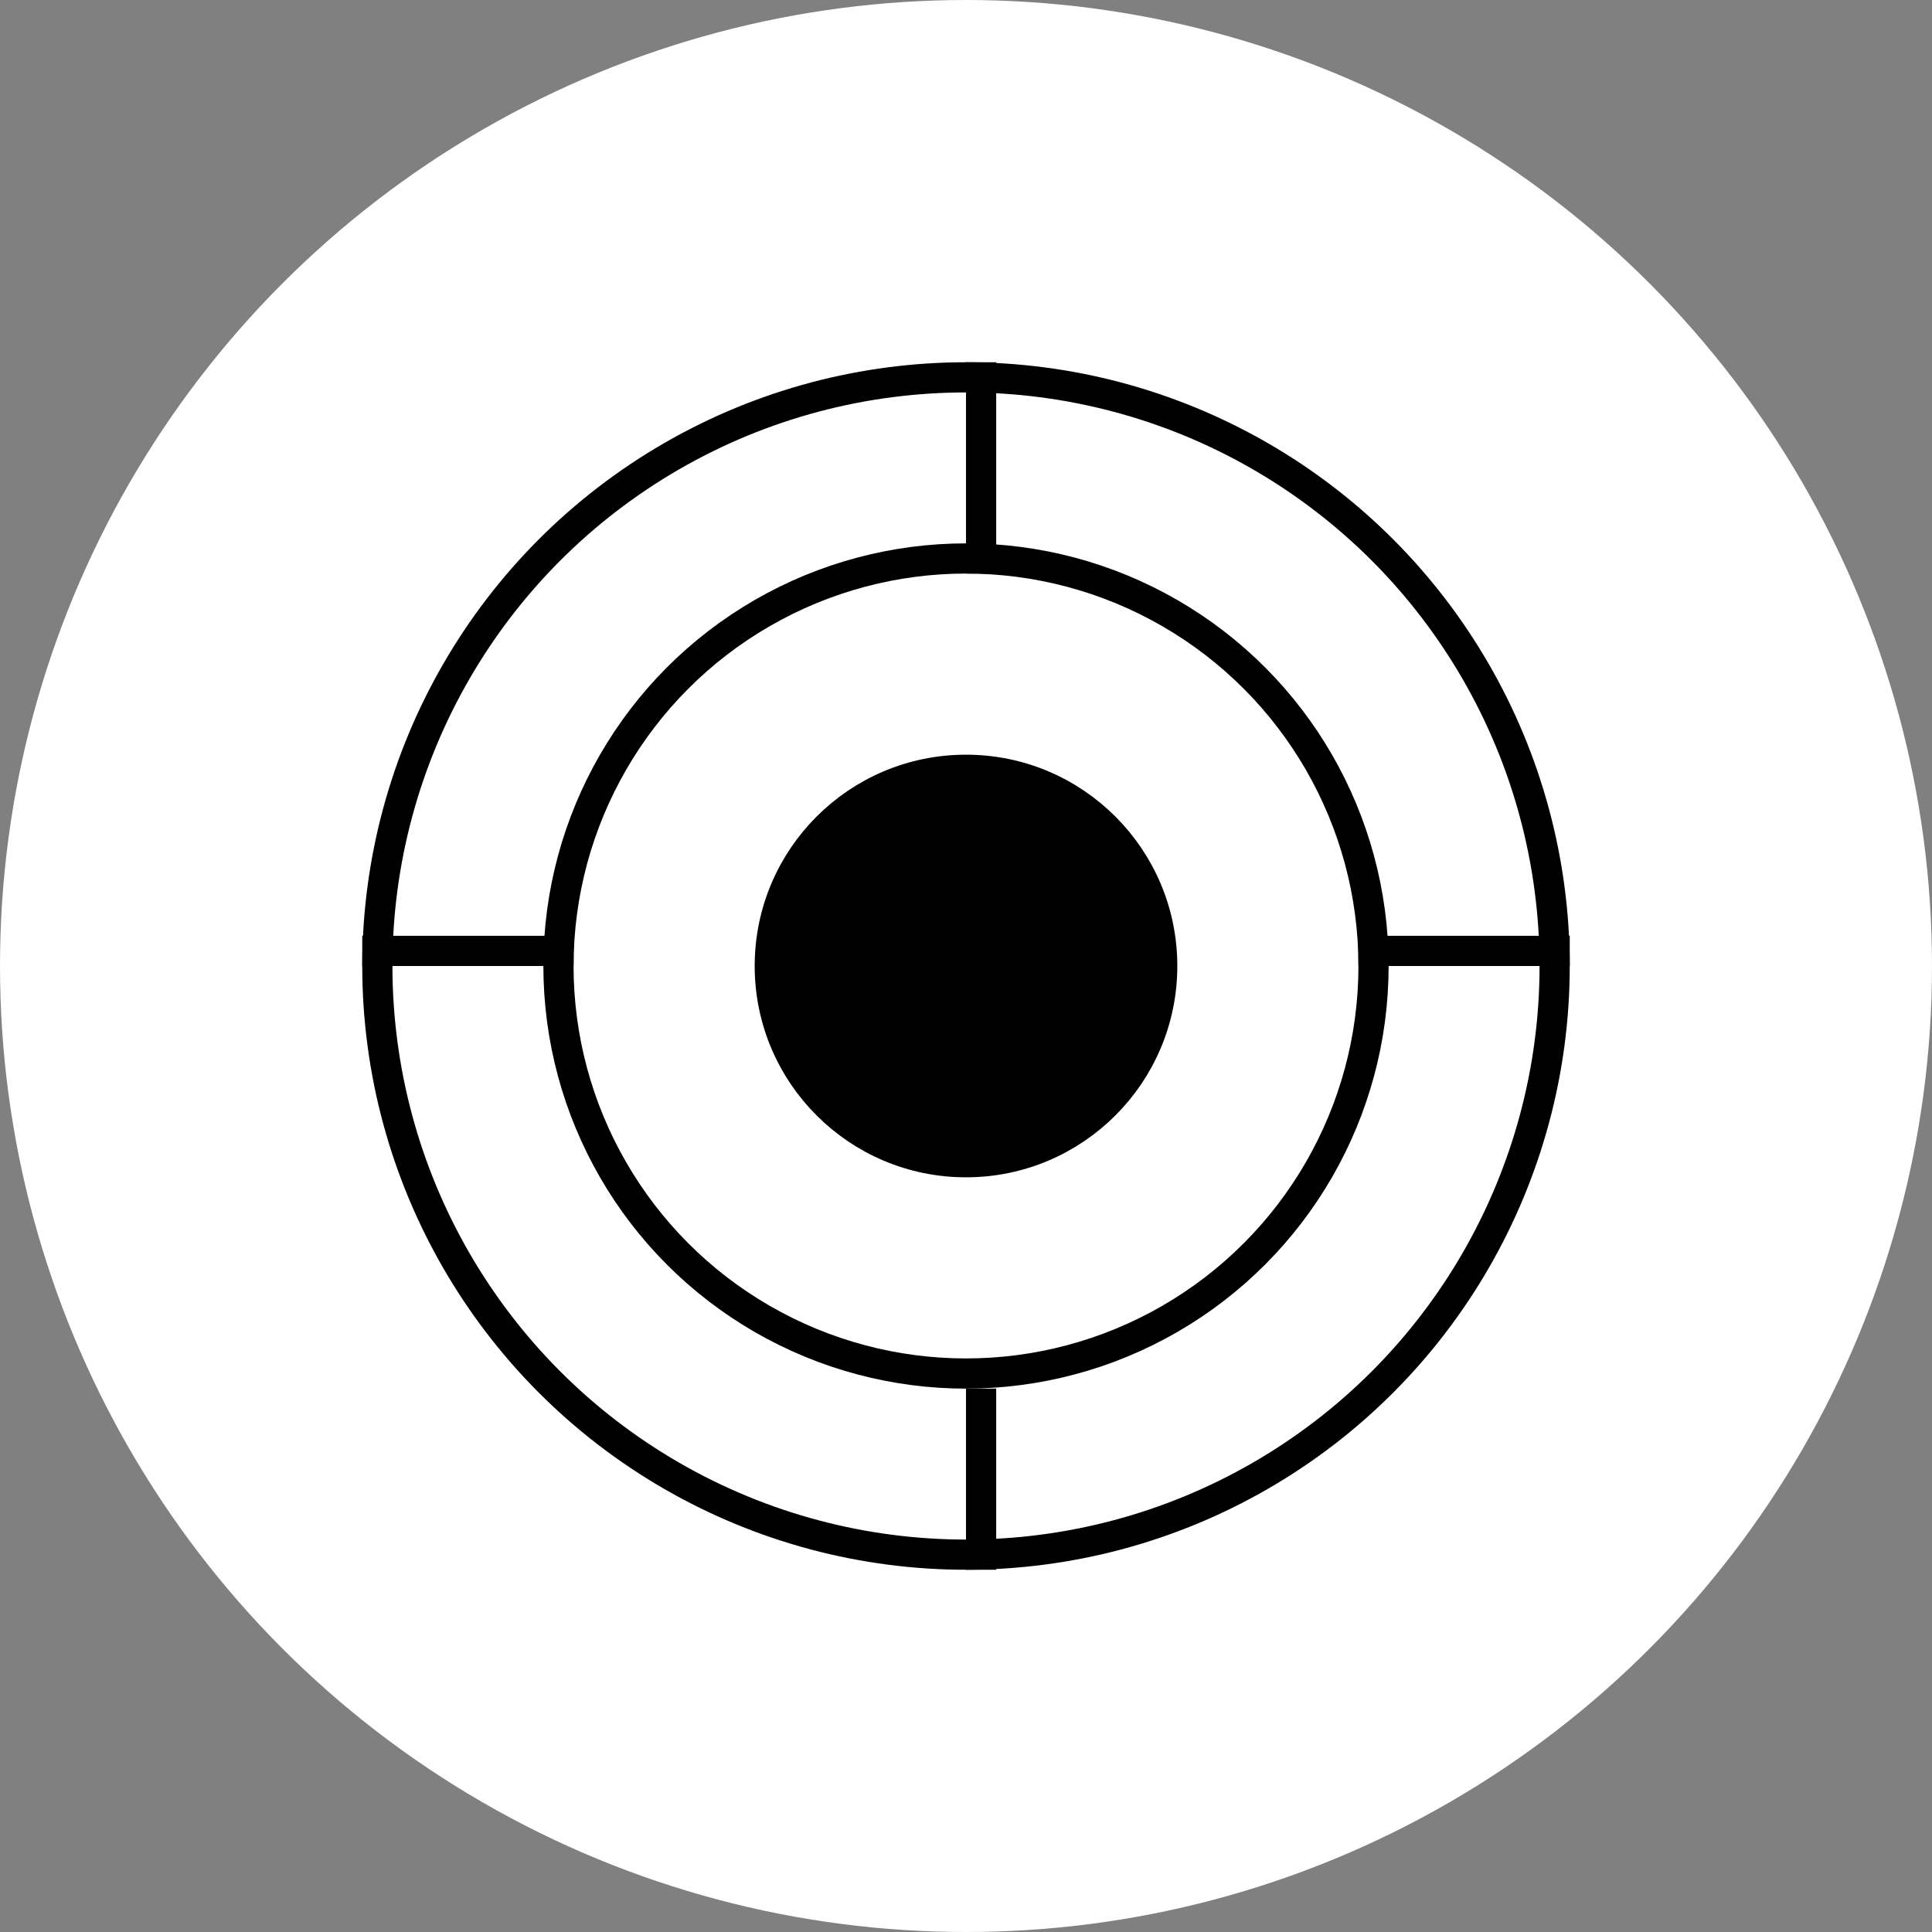
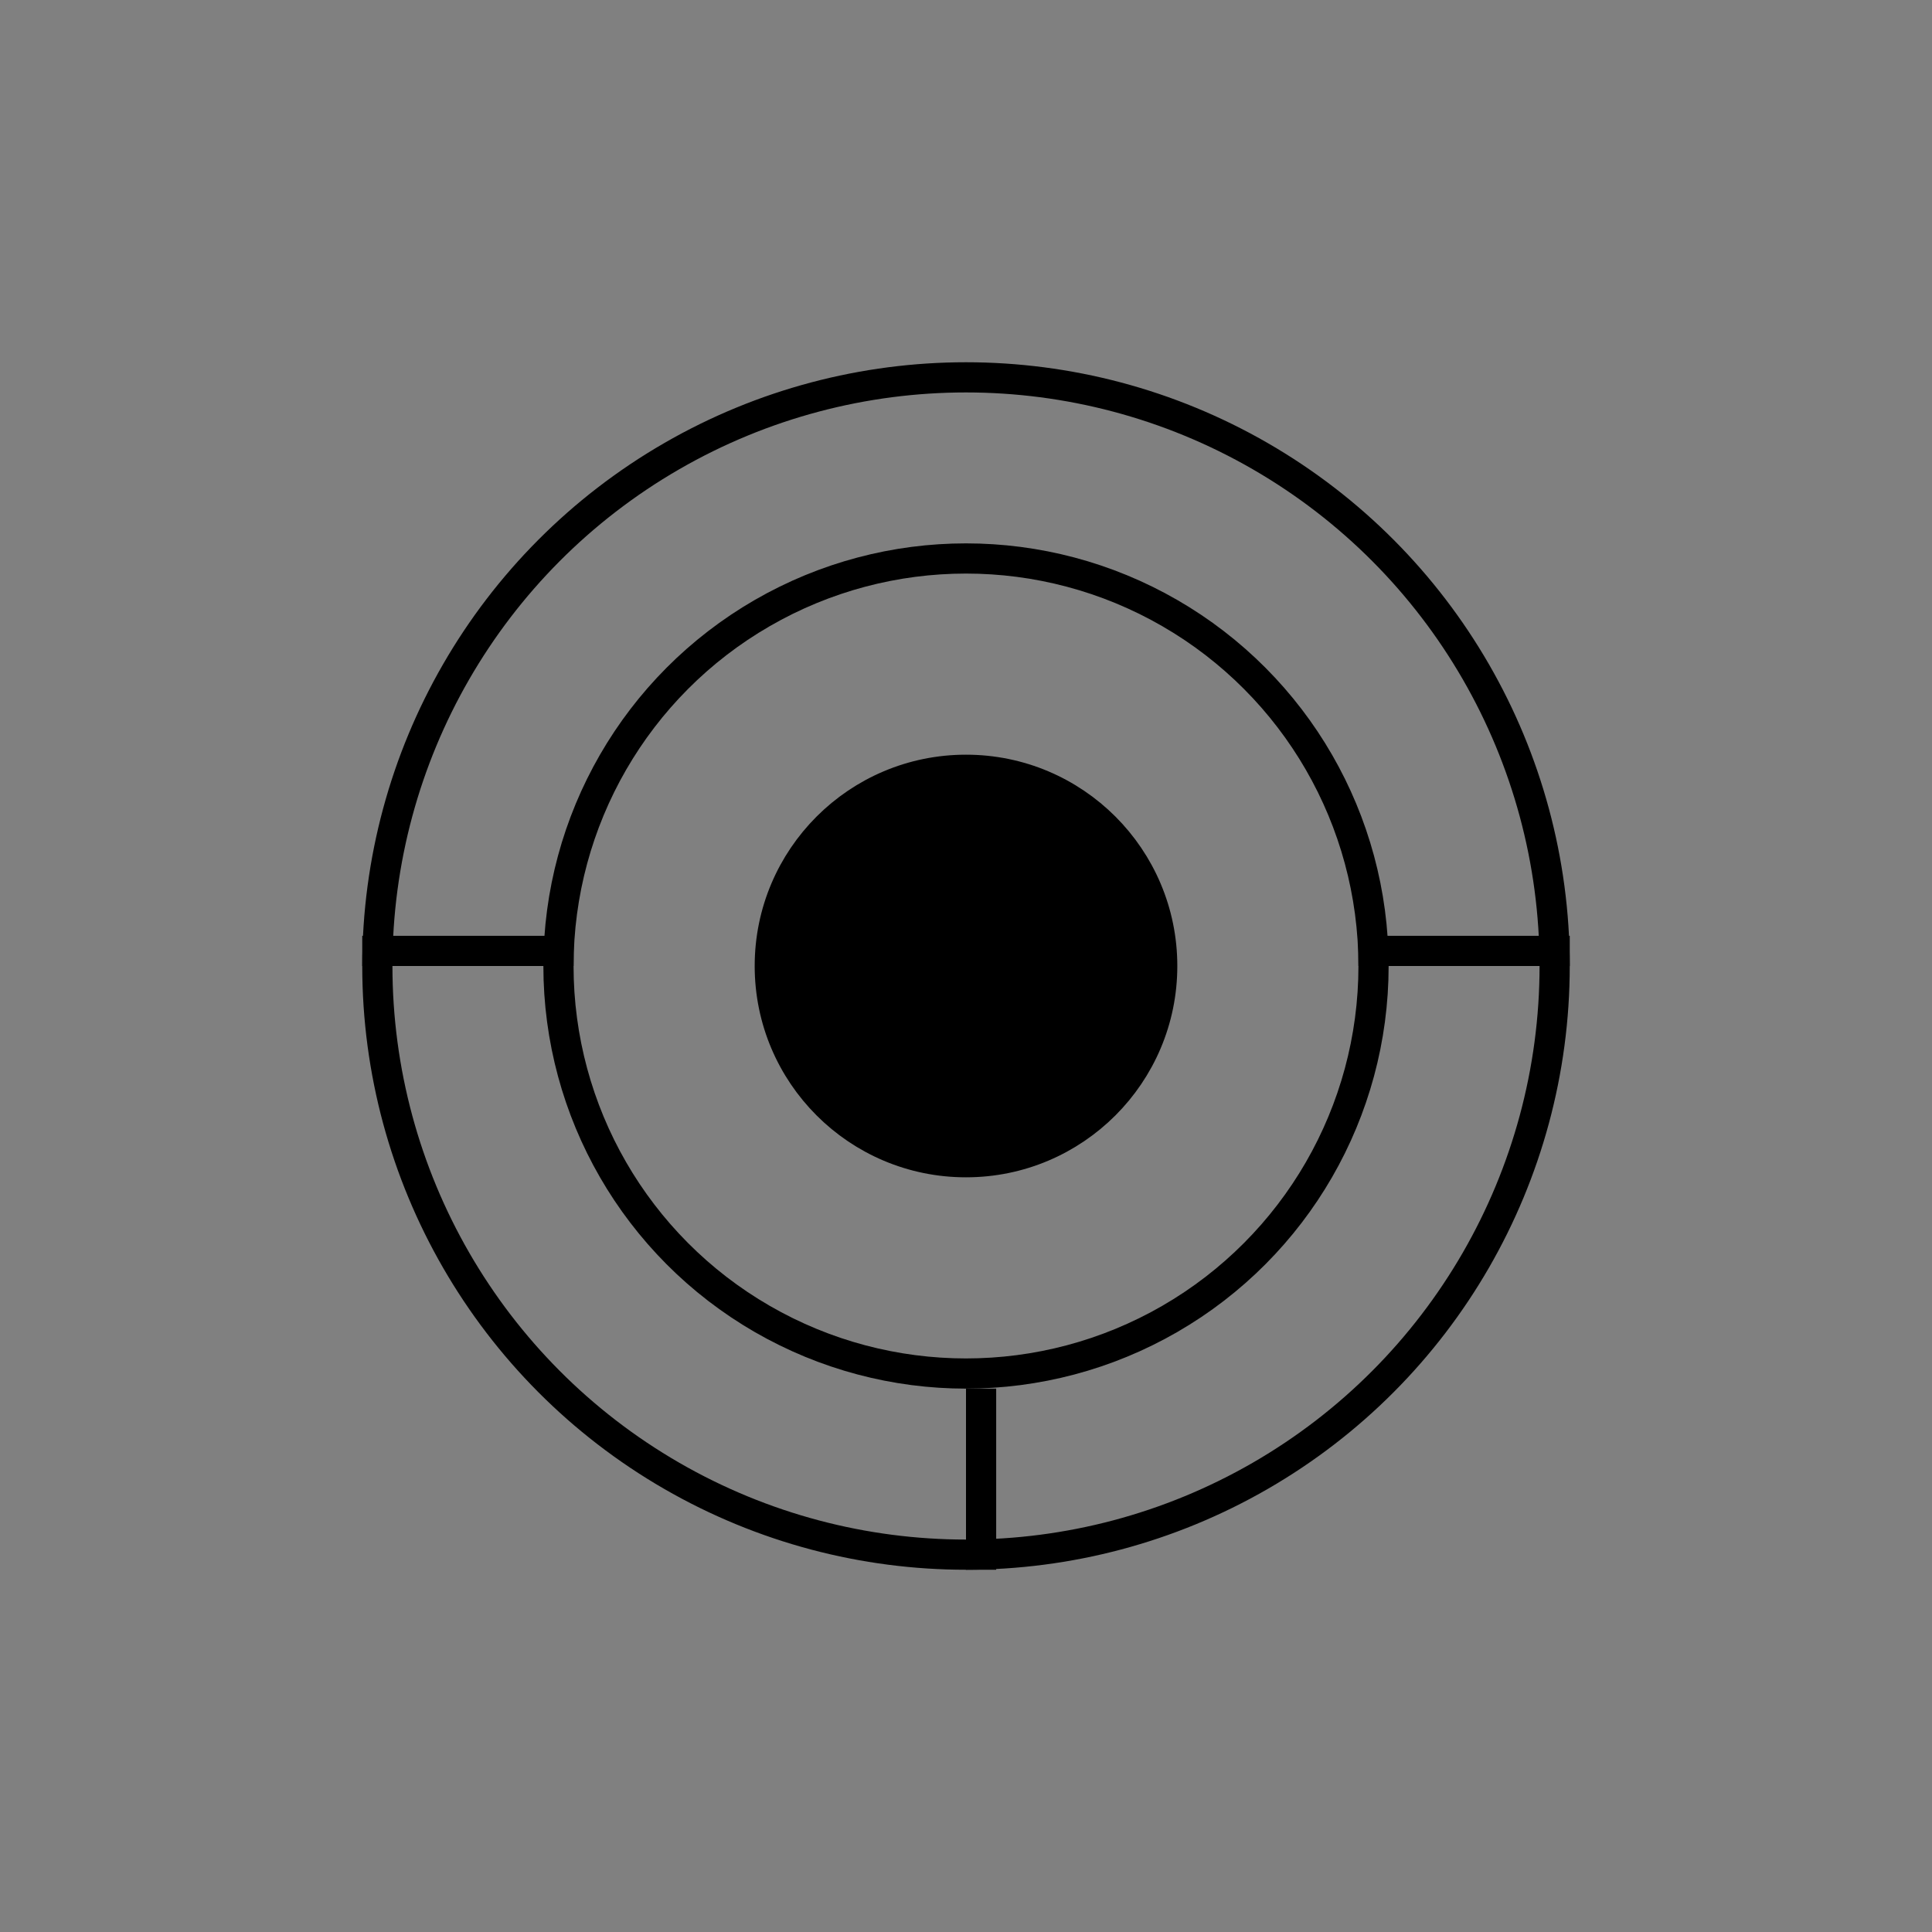
<svg xmlns="http://www.w3.org/2000/svg" width="64" height="64" viewBox="0 0 64 64" fill="none">
  <rect x="0" y="0" width="64" height="64" fill="#808080" stroke="none" />
-   <circle cx="32" cy="32" r="32" fill="white" />
  <circle cx="32" cy="32" r="19.5" stroke="black" />
  <circle cx="32" cy="32" r="13.5" stroke="black" />
  <circle cx="32" cy="32" r="6.5" fill="black" stroke="black" />
  <line x1="32.5" y1="52" x2="32.5" y2="46" stroke="black" />
-   <line x1="32.5" y1="19" x2="32.5" y2="12" stroke="black" />
  <line x1="52" y1="31.5" x2="45" y2="31.5" stroke="black" />
  <line x1="19" y1="31.5" x2="12" y2="31.5" stroke="black" />
</svg>